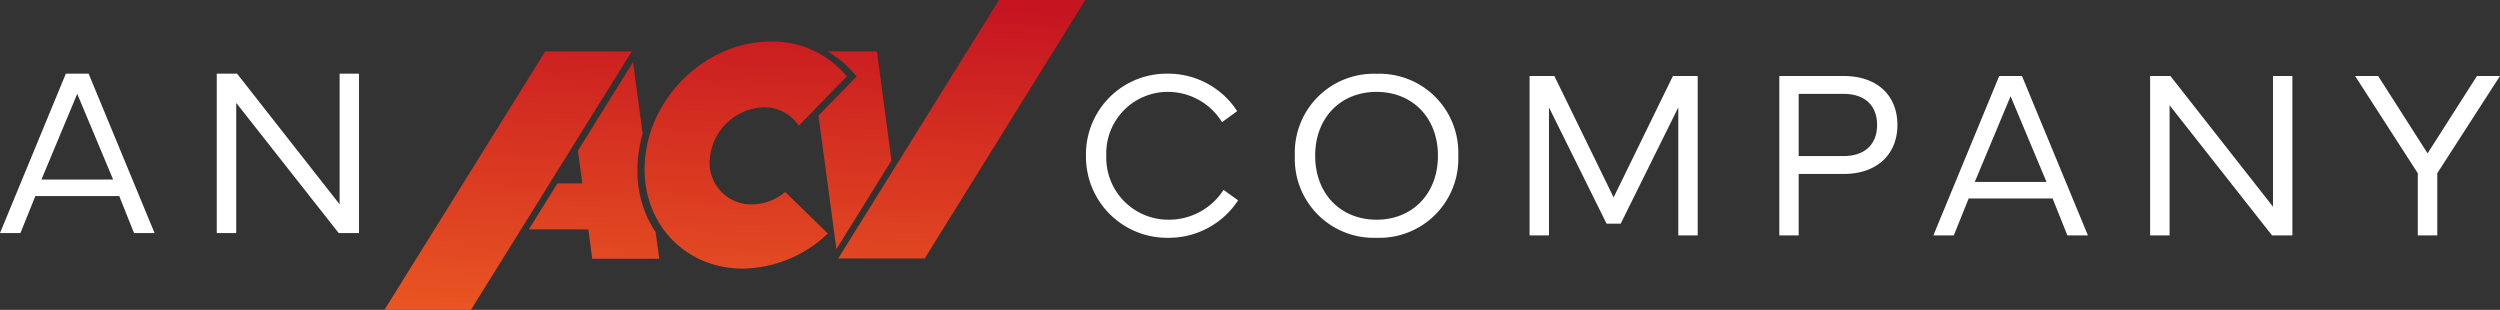
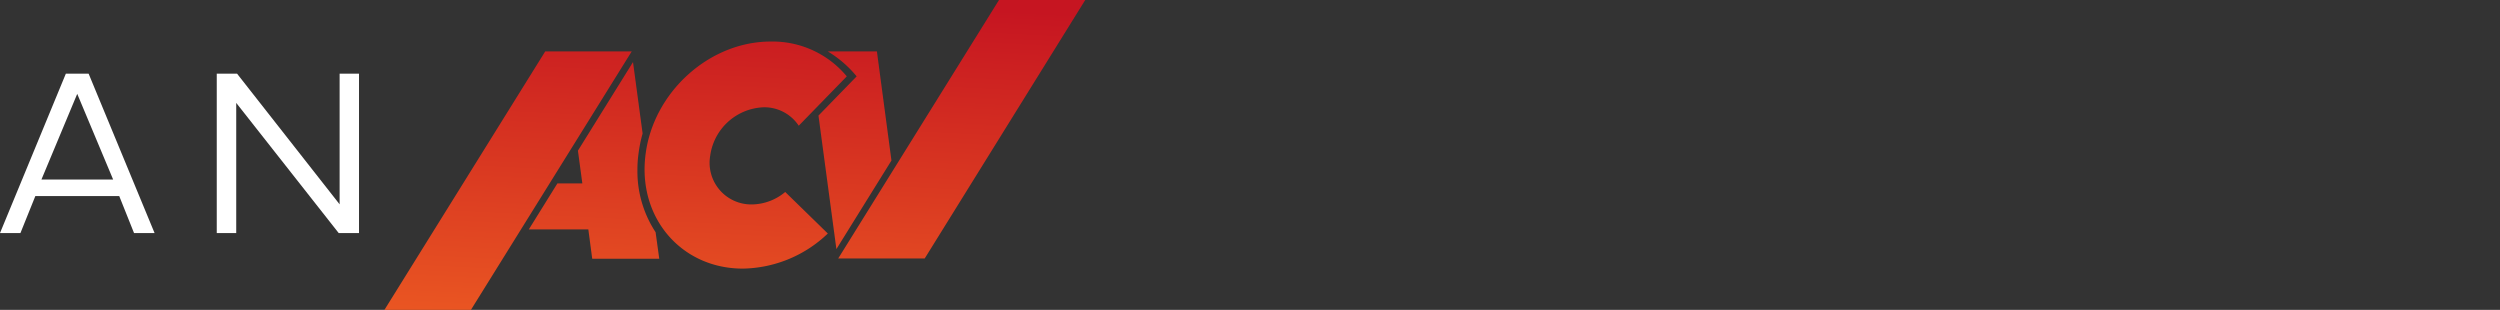
<svg xmlns="http://www.w3.org/2000/svg" id="Group_28637" data-name="Group 28637" width="361.064" height="44.756" viewBox="0 0 361.064 44.756">
  <rect x="0" y="0" width="361.064" height="44.756" fill="#333333" stroke="none" />
  <defs>
    <linearGradient id="linear-gradient" x1="0.576" x2="0.496" y2="0.967" gradientUnits="objectBoundingBox">
      <stop offset="0" stop-color="#c61521" />
      <stop offset="1" stop-color="#f26522" />
    </linearGradient>
  </defs>
  <path id="Path_17710" data-name="Path 17710" d="M3.433-13.449l2.153-5.34H17.706l2.136,5.34h2.967L13.282-36.47H9.993L.483-13.449Zm3.034-7.73,5.17-12.375,5.187,12.375ZM31.788-36.47v23.021H34.6v-18.8l14.8,18.8h2.933V-36.47h-2.8V-17.6L34.721-36.47Z" transform="translate(-0.483 47.11)" fill="#fff" />
-   <path id="Path_17711" data-name="Path 17711" d="M2.551-25.157a11.707,11.707,0,0,0,11.917,11.85,11.947,11.947,0,0,0,10.052-5.408l-2.1-1.509a9.366,9.366,0,0,1-7.95,4.306,8.954,8.954,0,0,1-8.984-9.239,8.881,8.881,0,0,1,8.9-9.222A9.181,9.181,0,0,1,22.2-30.006L24.385-31.6a11.862,11.862,0,0,0-10-5.408A11.646,11.646,0,0,0,2.551-25.157Zm41.967,11.85a11.4,11.4,0,0,0,11.8-11.85,11.387,11.387,0,0,0-11.8-11.833,11.387,11.387,0,0,0-11.8,11.833A11.4,11.4,0,0,0,44.519-13.308Zm-8.866-11.85c0-5.526,3.712-9.222,8.866-9.222s8.866,3.7,8.866,9.222-3.712,9.239-8.866,9.239S35.653-19.631,35.653-25.157ZM66.618-13.647h2.8V-32.142l8.323,16.8h2.034l8.323-16.8v18.495h2.8V-36.668H87.317L78.756-19.139,70.2-36.668H66.618Zm38.865,0V-22.53h6.56c4.662,0,7.7-2.763,7.7-7.069,0-4.357-3.034-7.069-7.7-7.069h-9.357v23.021Zm0-20.444h6.459c3.2,0,4.865,1.763,4.865,4.492,0,2.7-1.661,4.492-4.865,4.492h-6.459Zm22.4,20.444,2.153-5.34h12.121l2.136,5.34h2.967l-9.527-23.021h-3.289l-9.51,23.021Zm3.034-7.73,5.17-12.375,5.187,12.375Zm25.321-15.291v23.021h2.814v-18.8l14.8,18.8h2.933V-36.668h-2.8V-17.8L159.176-36.668Zm29.609,0,9.052,14.036v8.985h2.814v-8.985l9.052-14.036h-3.323L196.312-25.5l-7.137-11.172Z" transform="translate(154.292 47.649)" fill="#fff" />
  <path id="ACV_Auctions_iduOWQfbDP_1" data-name="ACV Auctions_iduOWQfbDP_1" d="M89.322,0h12.455L78.593,37.328H66.1ZM53.608,29.525a6.012,6.012,0,0,1-6-7.015,8.1,8.1,0,0,1,7.728-7.015A5.954,5.954,0,0,1,60.4,18.157l6.94-7.128A13.929,13.929,0,0,0,56.346,6C47.455,6,39.352,13.355,38.264,22.4c-1.126,9.041,5.177,16.394,14.068,16.394A18.152,18.152,0,0,0,64.6,33.726l-6.153-6a7.639,7.639,0,0,1-4.839,1.8ZM37.251,22.247a16.5,16.5,0,0,0-.15,2.326,16.017,16.017,0,0,0,2.626,8.966l.525,3.827H30.573l-.563-4.239H21.419l4.127-6.64h3.6l-.638-4.727L36.463,8.966l1.388,10.317a19.753,19.753,0,0,0-.6,2.964ZM23.783,7.428H36.275L13.053,44.756H.561Zm40.817,0h7.09l2.1,15.756L65.838,35.977,63.249,16.694l5.515-5.665a16.252,16.252,0,0,0-4.164-3.6Z" transform="translate(54.959)" fill-rule="evenodd" fill="url(#linear-gradient)" />
</svg>